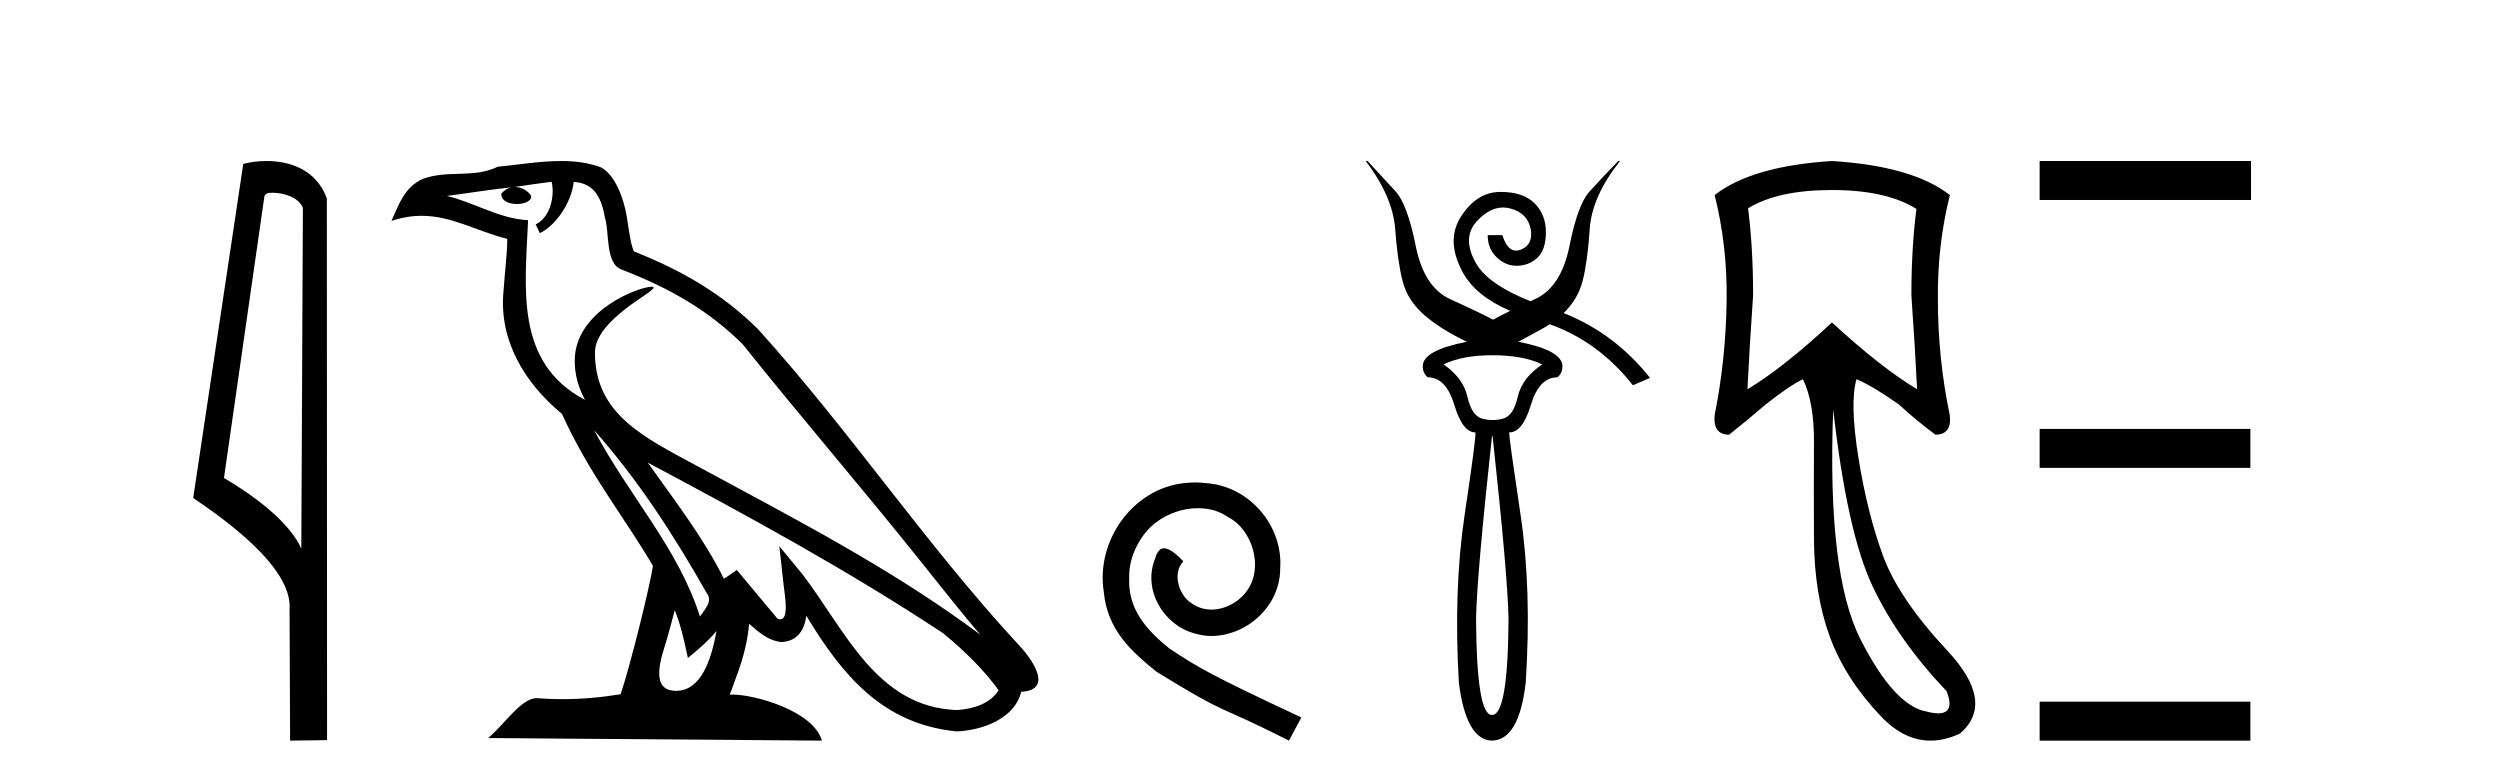
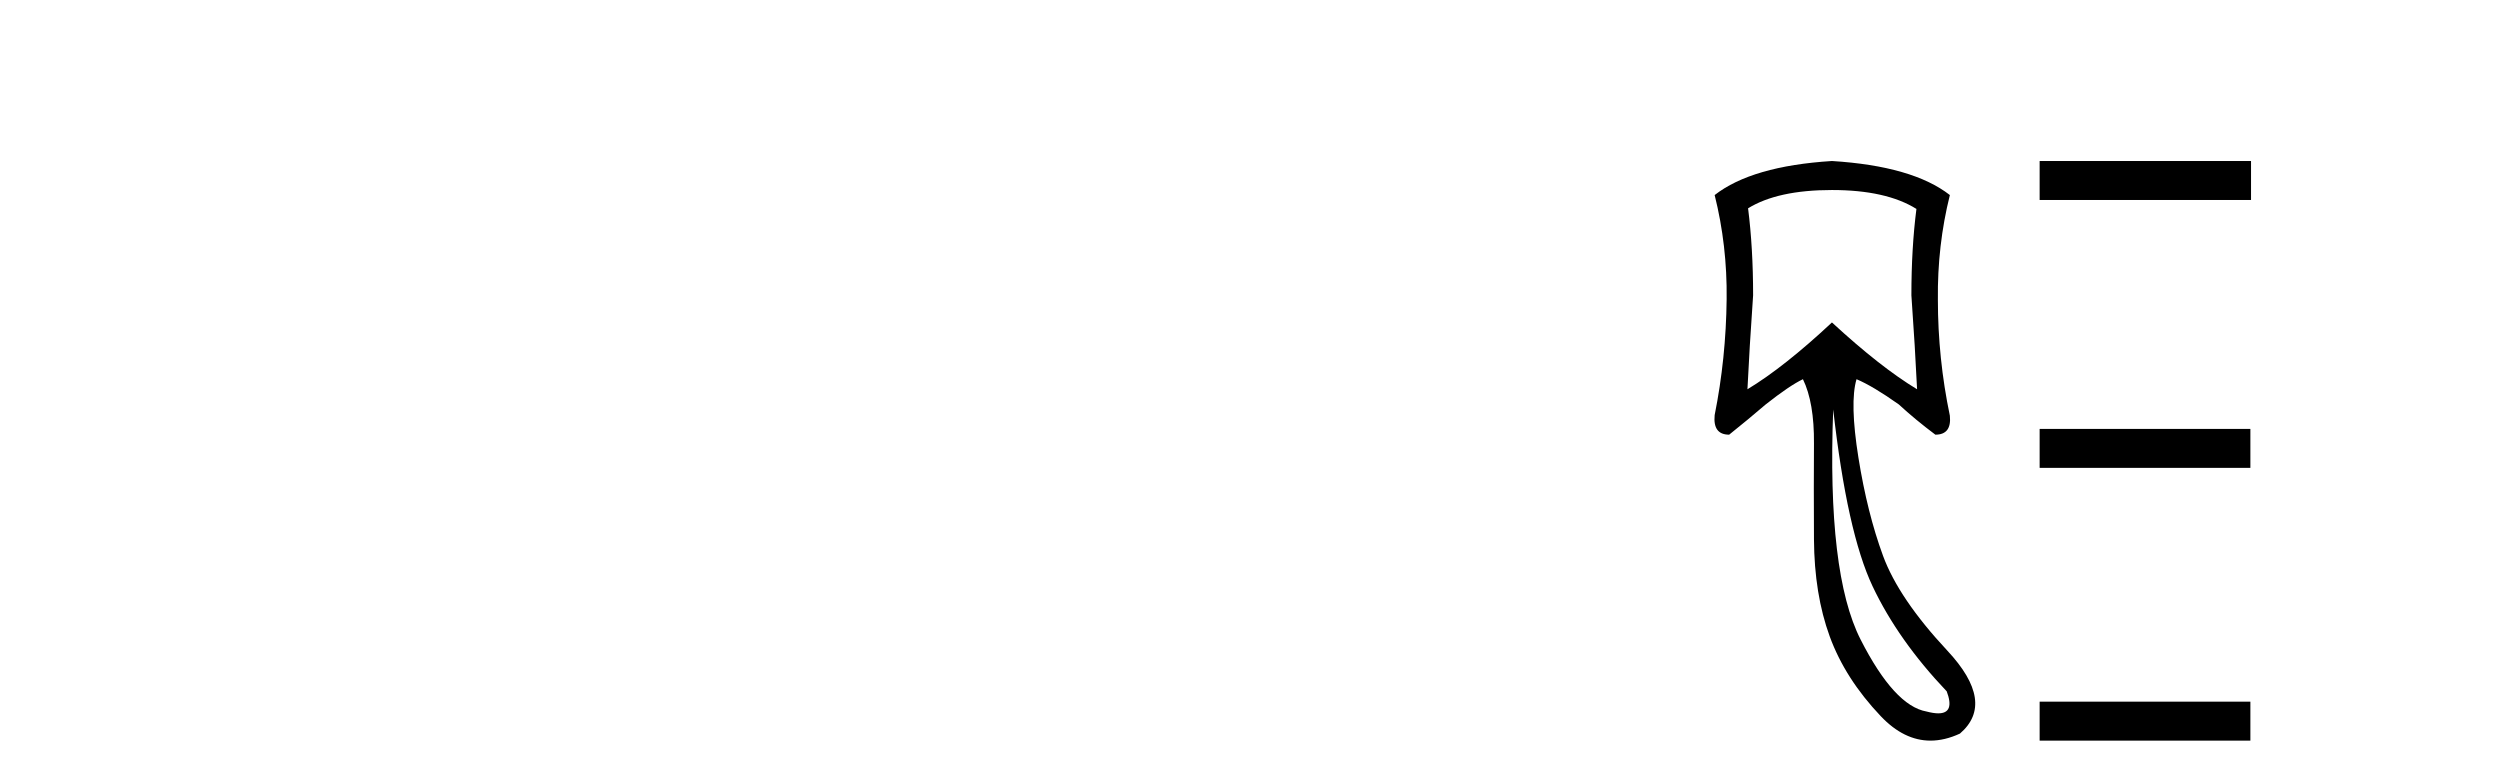
<svg xmlns="http://www.w3.org/2000/svg" width="131.0" height="41.0">
-   <path d="M 14.259 10.1 C 14.884 10.1 15.648 10.34 15.871 10.89 L 15.789 28.751 L 15.789 28.751 C 15.473 28.034 14.531 26.699 11.736 25.046 L 13.858 10.263 C 13.958 10.157 13.955 10.1 14.259 10.1 ZM 15.789 28.751 L 15.789 28.751 C 15.789 28.751 15.789 28.751 15.789 28.751 L 15.789 28.751 L 15.789 28.751 ZM 13.962 8.437 C 13.484 8.437 13.053 8.505 12.747 8.588 L 10.124 26.094 C 11.512 27.044 15.325 29.648 15.173 31.91 L 15.201 38.809 L 17.138 38.783 L 17.127 10.393 C 16.551 8.837 15.12 8.437 13.962 8.437 Z" style="fill:#000000;stroke:none" />
-   <path d="M 31.128 22.54 L 31.128 22.54 C 33.422 25.118 35.321 28.06 37.014 31.048 C 37.37 31.486 36.97 31.888 36.676 32.305 C 35.561 28.763 32.993 26.03 31.128 22.54 ZM 28.907 9.529 C 29.099 10.422 28.746 11.451 28.069 11.755 L 28.286 12.217 C 29.131 11.815 29.944 10.612 30.065 9.532 C 31.219 9.601 31.535 10.47 31.715 11.479 C 31.932 12.168 31.712 13.841 32.586 14.13 C 35.166 15.129 37.139 16.285 38.909 18.031 C 41.964 21.852 45.156 25.552 48.211 29.376 C 49.398 30.865 50.484 32.228 51.365 33.257 C 46.726 29.789 41.542 27.136 36.457 24.38 C 33.754 22.911 31.175 21.71 31.175 18.477 C 31.175 16.738 34.379 15.281 34.247 15.055 C 34.235 15.035 34.198 15.026 34.14 15.026 C 33.482 15.026 30.115 16.274 30.115 18.907 C 30.115 19.637 30.31 20.313 30.65 20.944 C 30.645 20.944 30.64 20.943 30.634 20.943 C 26.942 18.986 27.528 15.028 27.671 11.538 C 26.137 11.453 24.872 10.616 23.415 10.267 C 24.546 10.121 25.672 9.933 26.805 9.816 L 26.805 9.816 C 26.593 9.858 26.398 9.982 26.269 10.154 C 26.25 10.526 26.671 10.69 27.081 10.69 C 27.482 10.69 27.872 10.534 27.834 10.264 C 27.653 9.982 27.323 9.799 26.986 9.799 C 26.976 9.799 26.966 9.799 26.956 9.799 C 27.52 9.719 28.27 9.599 28.907 9.529 ZM 35.357 31.976 C 35.688 32.78 35.86 33.632 36.047 34.476 C 36.585 34.04 37.106 33.593 37.548 33.06 L 37.548 33.06 C 37.26 34.623 36.724 36.199 35.422 36.199 C 34.635 36.199 34.27 35.667 34.775 34.054 C 35.013 33.293 35.202 32.566 35.357 31.976 ZM 33.943 24.242 L 33.943 24.242 C 39.209 27.047 44.423 29.879 49.403 33.171 C 50.576 34.122 51.622 35.181 52.329 36.172 C 51.86 36.901 50.967 37.152 50.141 37.207 C 45.925 37.06 44.275 32.996 42.049 30.093 L 40.837 28.622 L 41.046 30.507 C 41.061 30.846 41.408 32.452 40.89 32.452 C 40.846 32.452 40.796 32.44 40.738 32.415 L 38.608 29.865 C 38.38 30.015 38.165 30.186 37.93 30.325 C 36.874 28.187 35.327 26.196 33.943 24.242 ZM 29.399 8.437 C 28.292 8.437 27.158 8.636 26.083 8.736 C 24.801 9.361 23.502 8.884 22.158 9.373 C 21.187 9.809 20.914 10.693 20.512 11.576 C 21.085 11.386 21.606 11.308 22.097 11.308 C 23.663 11.308 24.924 12.097 26.581 12.518 C 26.578 13.349 26.447 14.292 26.385 15.242 C 26.129 17.816 27.485 20.076 29.447 21.685 C 30.852 24.814 32.796 27.214 34.215 29.655 C 34.046 30.752 33.025 34.89 32.522 36.376 C 31.537 36.542 30.485 36.636 29.45 36.636 C 29.033 36.636 28.618 36.62 28.212 36.588 C 28.18 36.584 28.149 36.582 28.117 36.582 C 27.319 36.582 26.442 37.945 25.582 38.673 L 43.066 38.809 C 42.62 37.233 39.514 36.397 38.41 36.397 C 38.346 36.397 38.289 36.399 38.24 36.405 C 38.63 35.29 39.116 34.243 39.254 32.686 C 39.742 33.123 40.289 33.595 40.972 33.644 C 41.807 33.582 42.146 33.011 42.252 32.267 C 44.144 35.396 46.26 37.951 50.141 38.327 C 51.482 38.261 53.153 37.675 53.514 36.25 C 55.293 36.149 53.989 34.416 53.329 33.737 C 48.488 28.498 44.493 22.517 39.71 17.238 C 37.868 15.421 35.788 14.192 33.212 13.173 C 33.02 12.702 32.958 12.032 32.833 11.295 C 32.697 10.491 32.268 9.174 31.483 8.765 C 30.815 8.519 30.113 8.437 29.399 8.437 Z" style="fill:#000000;stroke:none" />
-   <path d="M 62.622 25.279 C 62.434 25.279 62.246 25.297 62.058 25.314 C 59.342 25.604 57.412 28.354 57.839 31.019 C 58.027 33.001 59.257 34.111 60.606 35.205 C 64.621 37.665 63.493 36.759 67.542 38.809 L 68.191 37.596 C 63.374 35.341 62.793 34.983 61.29 33.992 C 60.06 33.001 59.086 31.908 59.171 30.251 C 59.137 29.106 59.821 27.927 60.589 27.364 C 61.204 26.902 61.99 26.629 62.759 26.629 C 63.34 26.629 63.886 26.766 64.365 27.107 C 65.578 27.705 66.244 29.687 65.355 30.934 C 64.945 31.532 64.211 31.942 63.476 31.942 C 63.118 31.942 62.759 31.839 62.451 31.617 C 61.836 31.276 61.375 30.08 62.007 29.414 C 61.717 29.106 61.307 28.73 60.999 28.73 C 60.794 28.73 60.641 28.884 60.538 29.243 C 59.855 30.883 60.948 32.745 62.588 33.189 C 62.878 33.274 63.169 33.326 63.459 33.326 C 65.338 33.326 67.081 31.754 67.081 29.807 C 67.252 27.534 65.441 25.45 63.169 25.314 C 62.998 25.297 62.81 25.279 62.622 25.279 Z" style="fill:#000000;stroke:none" />
-   <path d="M 78.212 18.614 Q 79.817 18.614 80.813 19.096 Q 79.753 19.802 79.528 20.798 Q 79.304 21.793 78.758 21.937 Q 78.485 22.01 78.212 22.01 Q 77.939 22.01 77.666 21.937 Q 77.12 21.793 76.896 20.798 Q 76.671 19.802 75.644 19.096 Q 76.607 18.614 78.212 18.614 ZM 78.212 22.853 Q 79.015 30.269 79.047 32.452 Q 79.015 37.461 78.19 37.461 Q 78.185 37.461 78.18 37.461 Q 78.175 37.461 78.17 37.461 Q 77.377 37.461 77.345 32.452 Q 77.377 30.269 78.18 22.853 ZM 71.566 8.437 Q 72.979 10.299 73.107 12.001 Q 73.236 13.702 73.492 14.714 Q 73.749 15.725 74.6 16.479 Q 75.451 17.234 76.864 17.908 Q 74.552 18.358 74.552 19.192 Q 74.552 19.546 74.809 19.77 Q 75.772 19.77 76.205 21.215 Q 76.639 22.66 77.313 22.66 Q 77.345 22.981 76.751 26.946 Q 76.157 30.911 76.446 35.791 Q 76.831 38.777 78.18 38.809 Q 79.593 38.777 79.946 35.791 Q 80.267 30.911 79.673 26.946 Q 79.079 22.981 79.079 22.66 Q 79.785 22.66 80.219 21.215 Q 80.652 19.77 81.615 19.77 Q 81.872 19.546 81.872 19.192 Q 81.872 18.358 79.56 17.908 Q 80.524 17.394 80.941 17.154 Q 81.069 17.08 81.203 16.99 L 81.203 16.99 Q 83.765 17.902 85.564 20.188 L 86.463 19.802 Q 84.61 17.465 81.935 16.405 L 81.935 16.405 Q 82.69 15.666 82.932 14.714 Q 83.188 13.702 83.301 12.001 Q 83.413 10.299 84.89 8.437 L 84.794 8.437 Q 83.895 9.368 83.285 10.042 Q 82.675 10.716 82.241 12.884 Q 81.808 15.051 80.427 15.677 Q 80.309 15.731 80.195 15.783 L 80.195 15.783 Q 77.977 14.904 77.345 13.799 Q 76.575 12.45 77.409 11.567 Q 78.065 10.873 78.761 10.873 Q 78.95 10.873 79.143 10.925 Q 80.042 11.166 80.203 11.985 Q 80.363 12.803 79.705 13.076 Q 79.567 13.133 79.444 13.133 Q 78.979 13.133 78.726 12.322 L 77.955 12.322 Q 77.955 13.028 78.421 13.477 Q 78.886 13.927 79.464 13.927 Q 80.106 13.927 80.556 13.51 Q 81.005 13.092 81.005 12.161 Q 81.005 11.23 80.395 10.636 Q 79.801 10.058 78.644 10.058 Q 78.613 10.058 78.581 10.058 Q 77.377 10.074 76.559 11.342 Q 75.74 12.611 76.655 14.28 Q 77.33 15.511 79.131 16.289 L 79.131 16.289 Q 78.623 16.54 78.244 16.752 Q 77.377 16.303 75.997 15.677 Q 74.616 15.051 74.183 12.884 Q 73.749 10.716 73.139 10.042 Q 72.529 9.368 71.662 8.437 Z" style="fill:#000000;stroke:none" />
  <path d="M 95.994 9.957 Q 98.835 9.957 100.421 10.948 Q 100.157 12.997 100.157 15.475 Q 100.355 18.284 100.455 20.398 Q 98.538 19.242 95.994 16.896 Q 93.483 19.242 91.566 20.398 Q 91.665 18.317 91.863 15.475 Q 91.863 12.997 91.599 10.915 Q 93.152 9.957 95.994 9.957 ZM 96.06 21.456 Q 96.787 27.899 98.125 30.724 Q 99.463 33.549 102.008 36.226 Q 102.443 37.379 101.566 37.379 Q 101.313 37.379 100.95 37.283 Q 99.265 36.986 97.497 33.516 Q 95.729 30.047 96.06 21.456 ZM 95.994 8.437 Q 91.797 8.701 89.848 10.221 Q 90.509 12.865 90.476 15.673 Q 90.443 18.779 89.848 21.753 Q 89.749 22.777 90.608 22.777 Q 91.599 21.984 92.524 21.191 Q 93.78 20.2 94.474 19.87 Q 95.069 21.092 95.052 23.24 Q 95.036 25.388 95.052 28.262 Q 95.069 31.137 95.878 33.351 Q 96.688 35.565 98.555 37.531 Q 99.769 38.809 101.157 38.809 Q 101.904 38.809 102.701 38.44 Q 104.585 36.82 102.041 34.094 Q 99.496 31.368 98.67 29.122 Q 97.844 26.875 97.382 23.983 Q 96.919 21.092 97.282 19.87 L 97.282 19.87 Q 98.142 20.233 99.496 21.191 Q 100.355 21.984 101.413 22.777 Q 102.272 22.777 102.173 21.786 Q 101.545 18.779 101.545 15.706 Q 101.512 12.865 102.173 10.221 Q 100.223 8.701 95.994 8.437 Z" style="fill:#000000;stroke:none" />
  <path d="M 106.877 8.437 L 106.877 10.479 L 117.954 10.479 L 117.954 8.437 ZM 106.877 22.475 L 106.877 24.516 L 117.92 24.516 L 117.92 22.475 ZM 106.877 36.767 L 106.877 38.809 L 117.92 38.809 L 117.92 36.767 Z" style="fill:#000000;stroke:none" />
</svg>